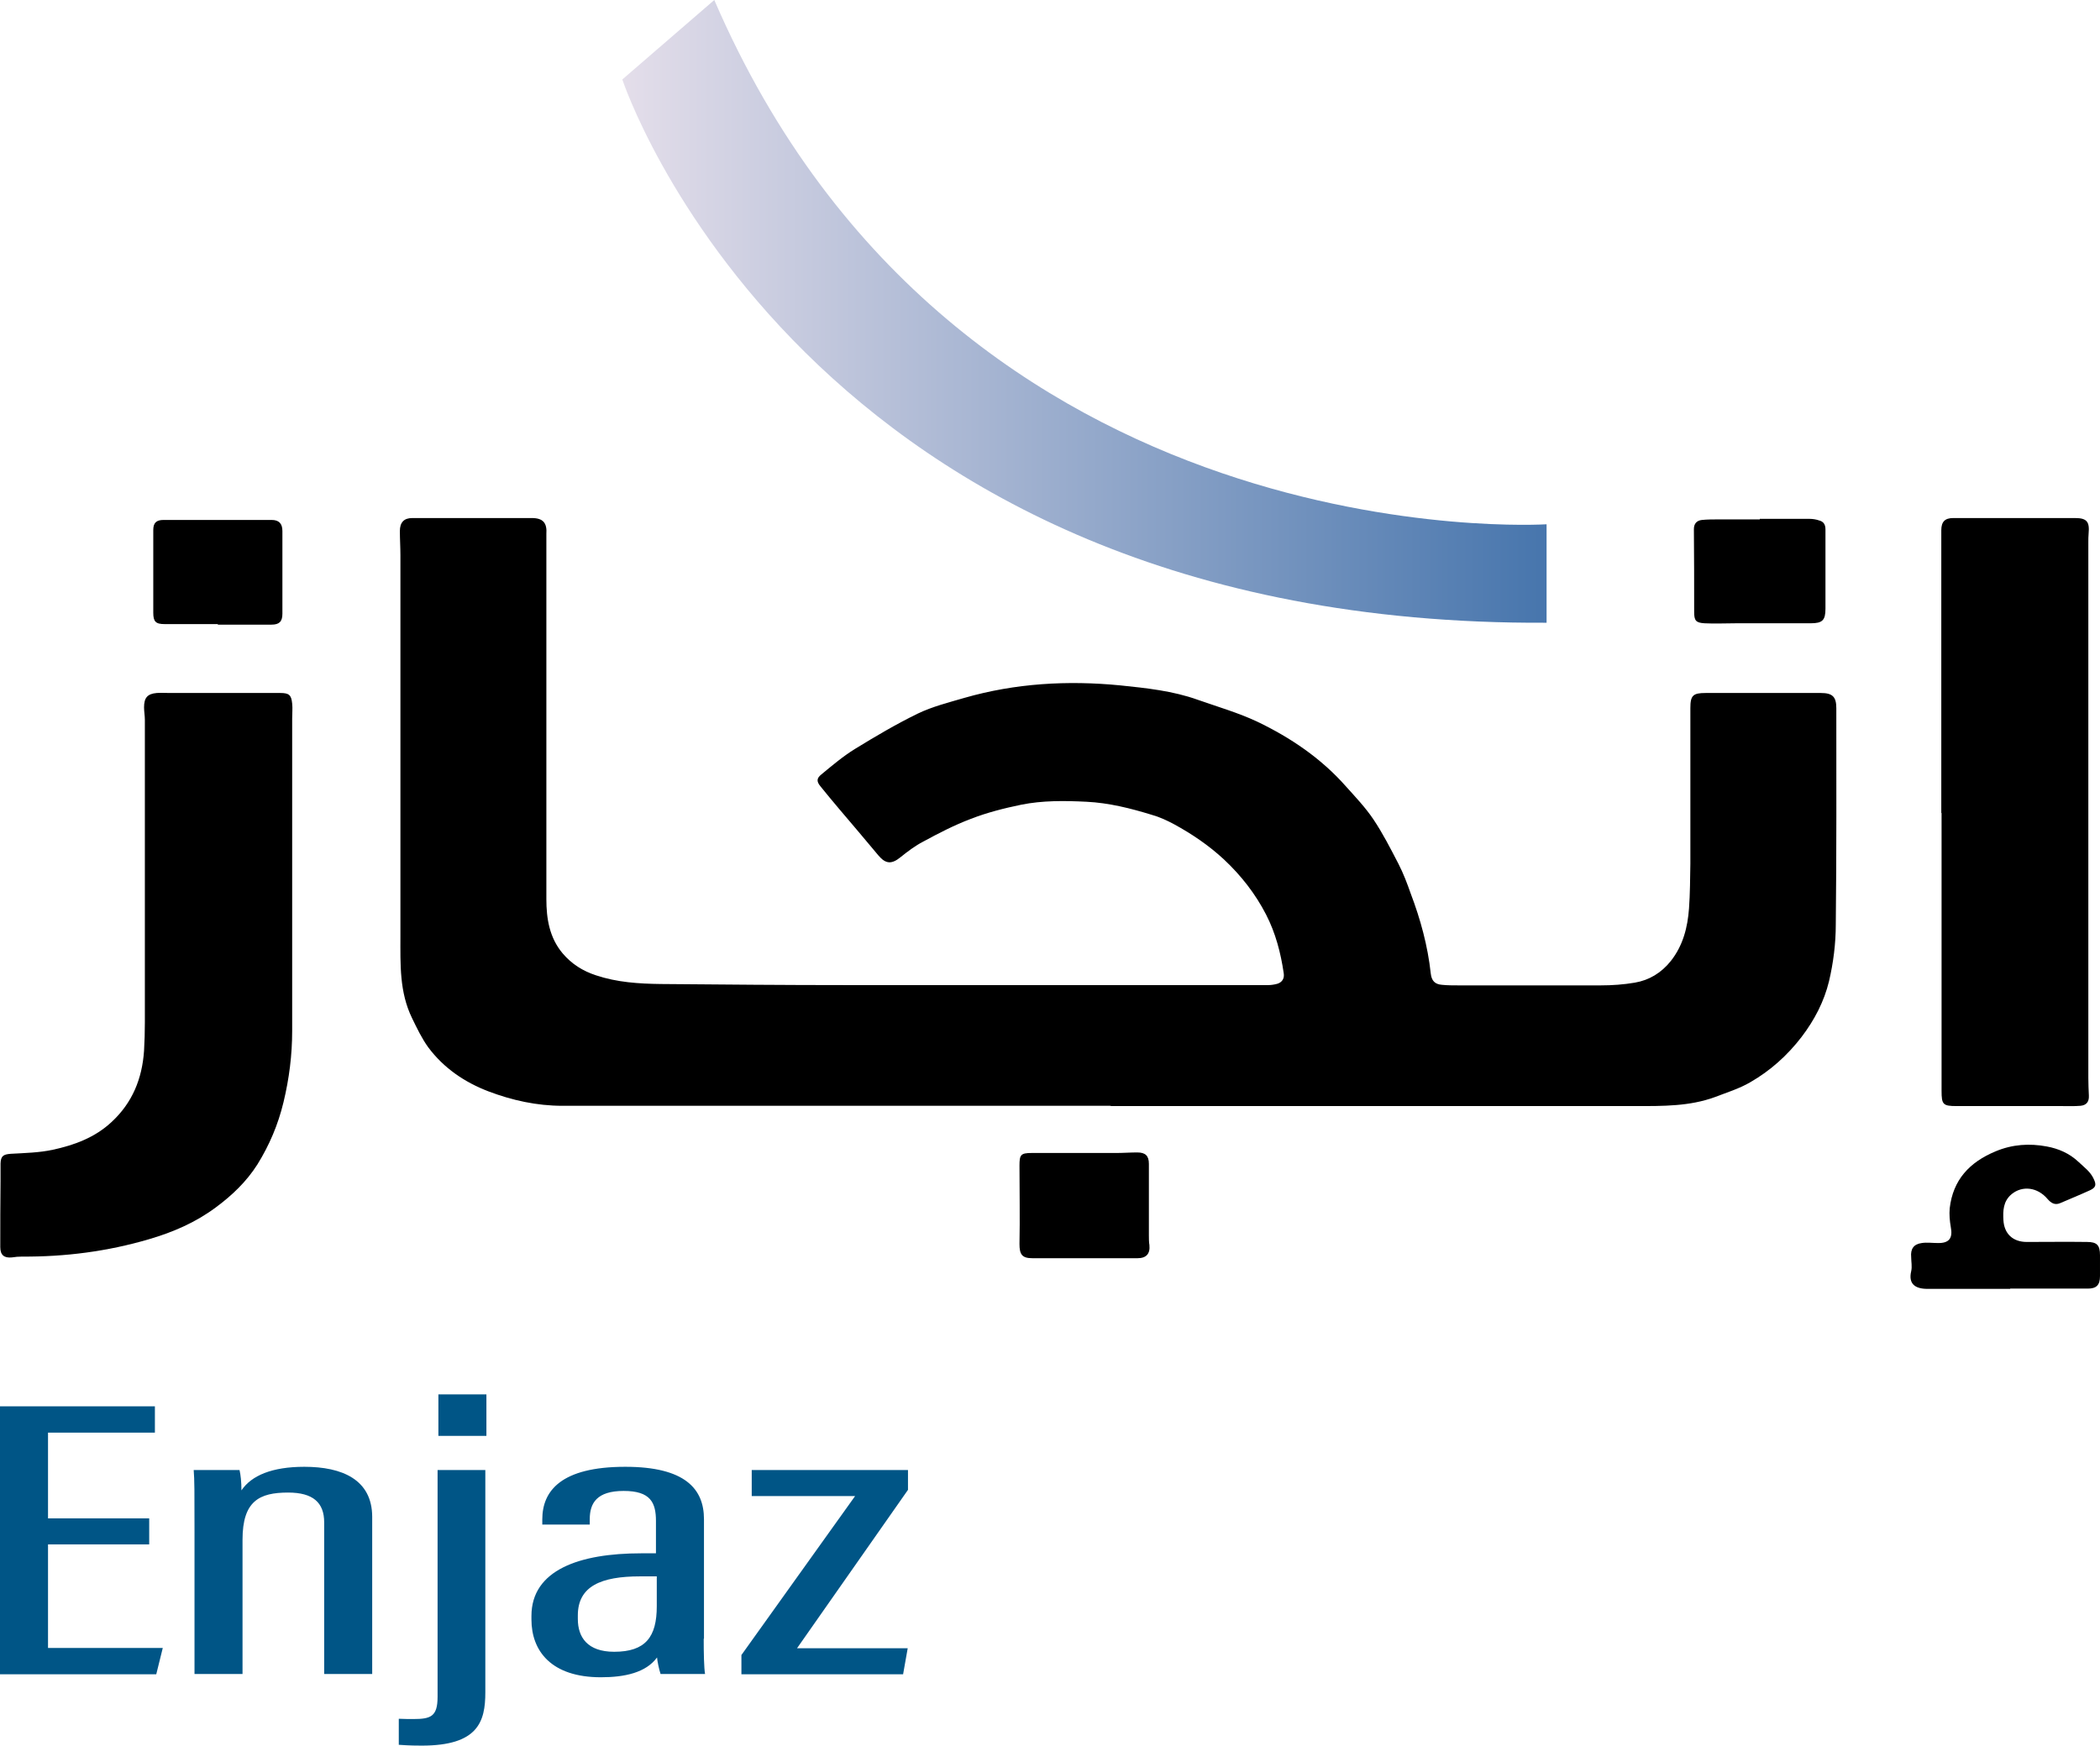
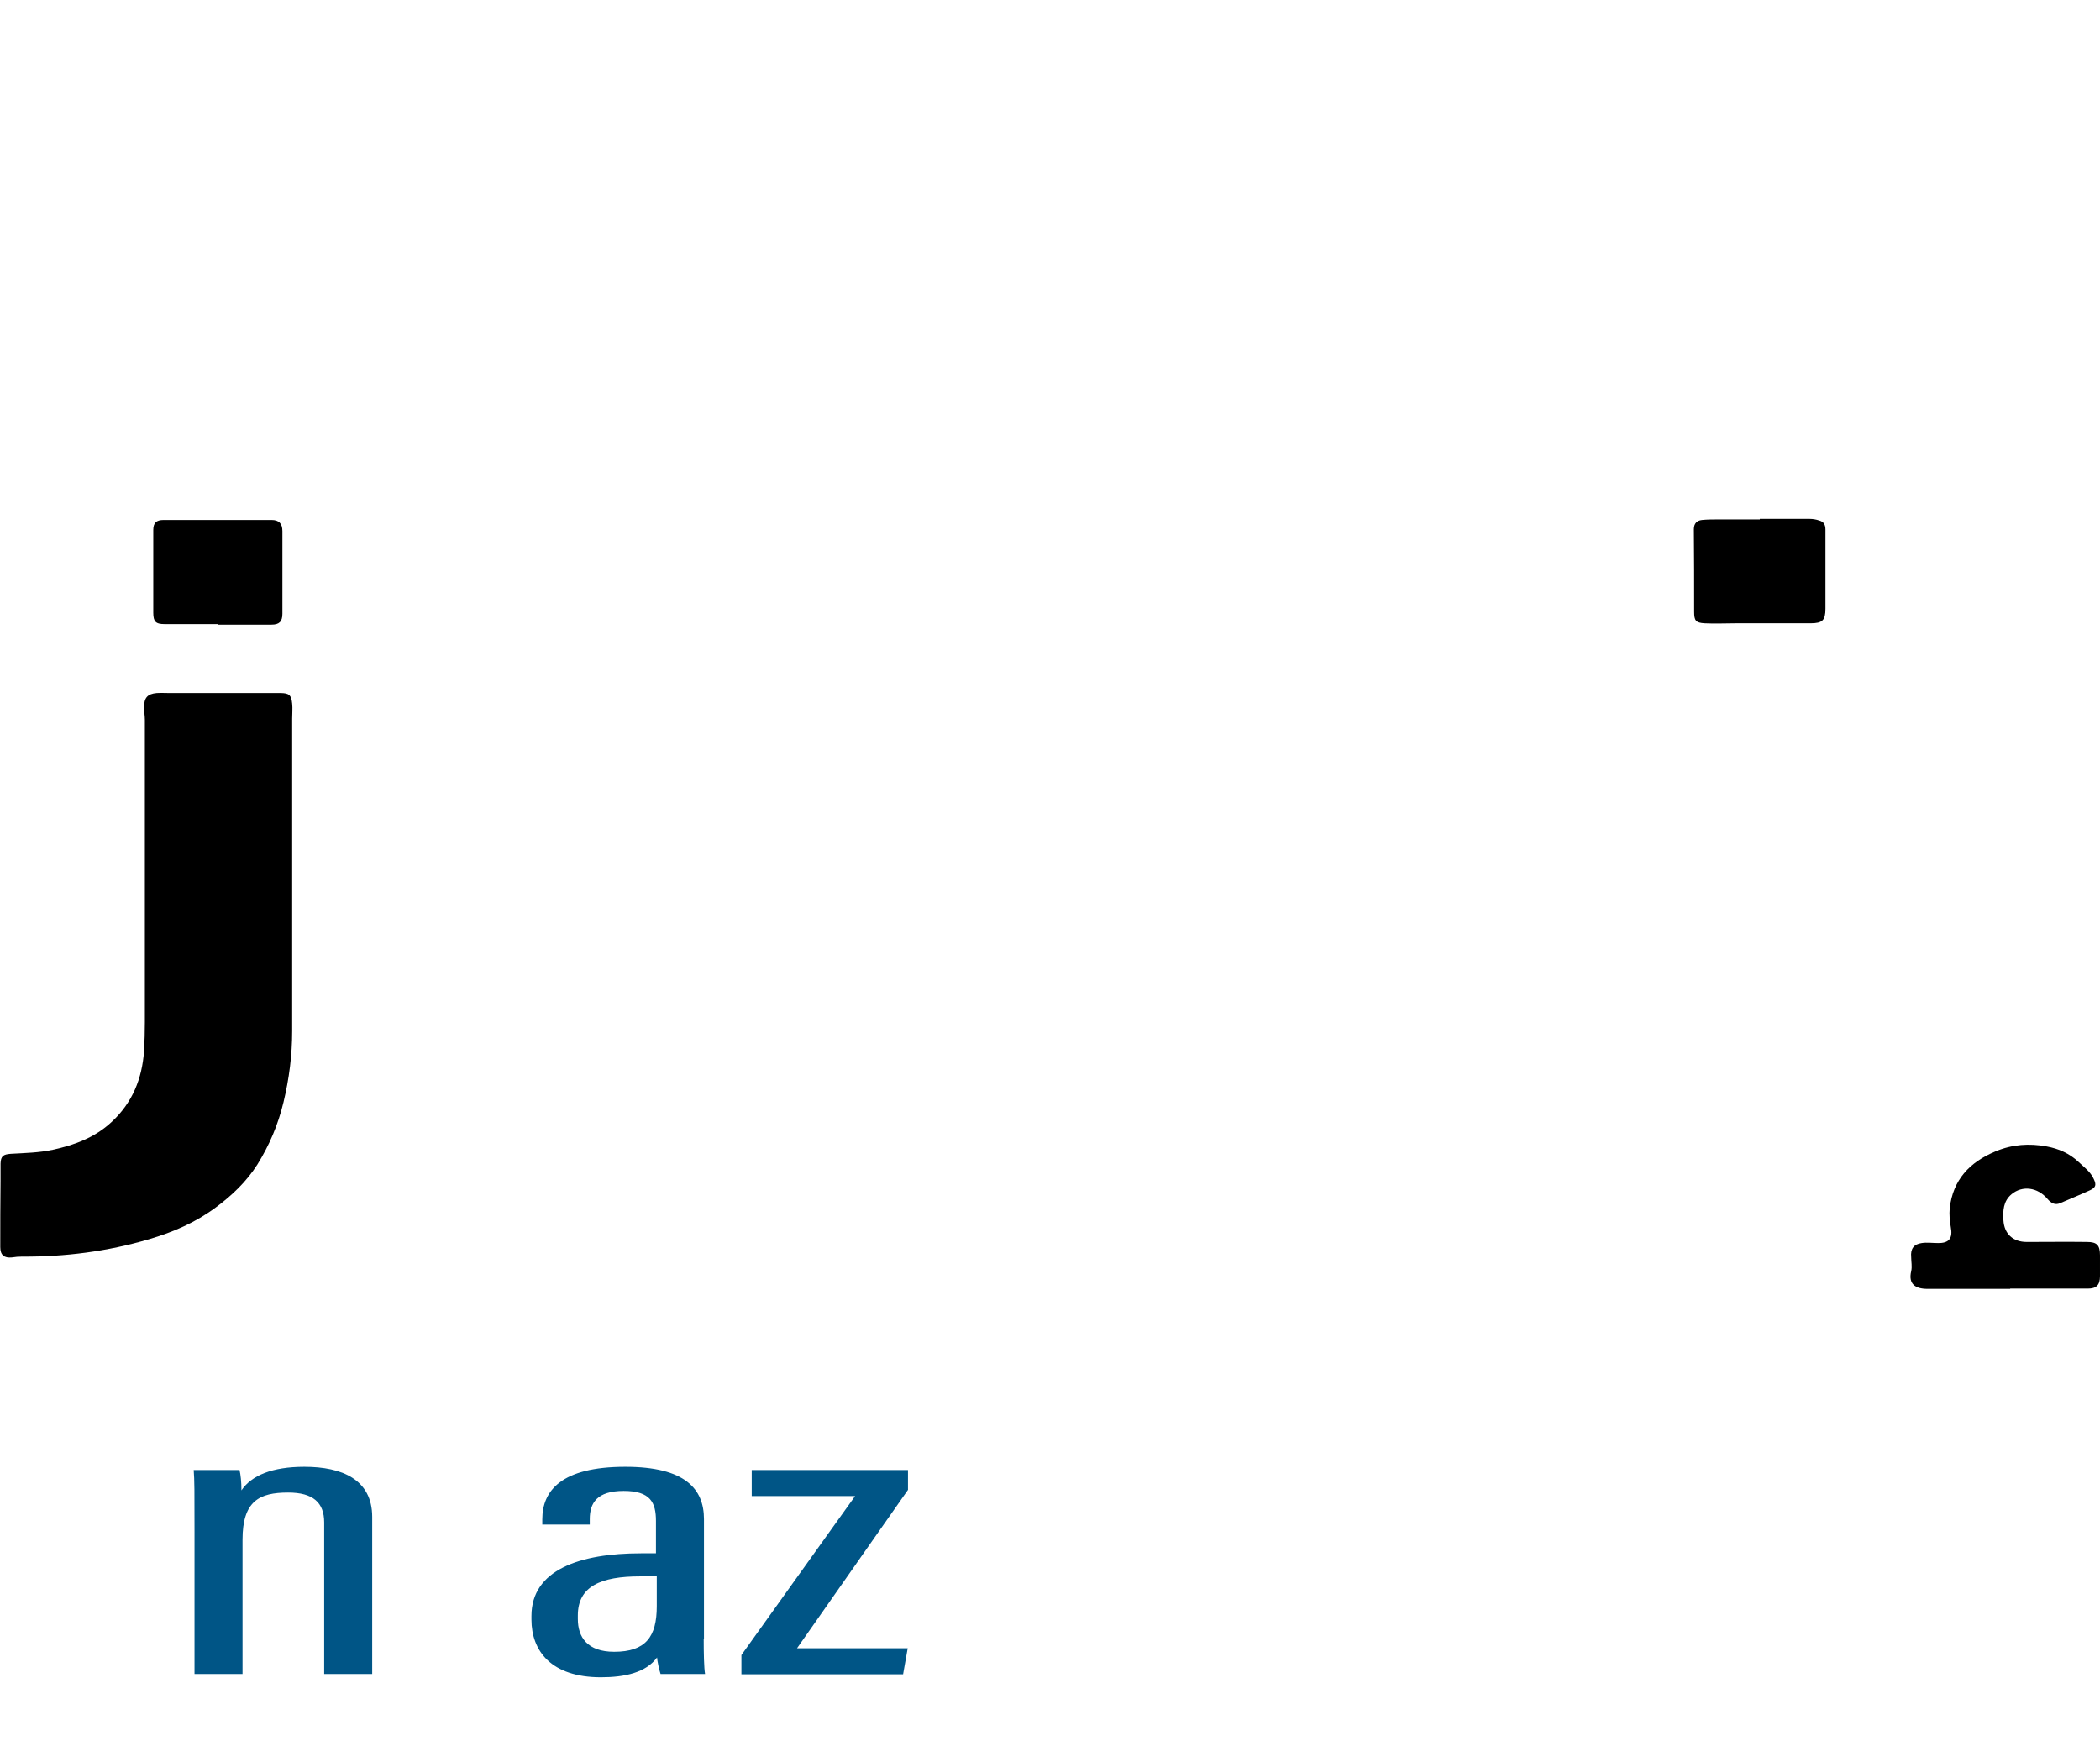
<svg xmlns="http://www.w3.org/2000/svg" id="Layer_2" viewBox="0 0 77.41 64.36">
  <defs>
    <style>
      .cls-1 {
        fill: none;
      }

      .cls-2 {
        fill: url(#linear-gradient);
      }

      .cls-3 {
        fill: #005586;
      }

      .cls-4 {
        clip-path: url(#clippath);
      }
    </style>
    <clipPath id="clippath">
      <path class="cls-1" d="M22.94,2.93s6.63,20.17,34.07,20.03v-3.63s-21.73,1.4-30.68-19.33l-3.39,2.93Z" />
    </clipPath>
    <linearGradient id="linear-gradient" x1="-203.75" y1="-417.86" x2="-202.75" y2="-417.86" gradientTransform="translate(6964.62 -14224.76) scale(34.07 -34.07)" gradientUnits="userSpaceOnUse">
      <stop offset="0" stop-color="#e4deea" />
      <stop offset="0" stop-color="#e4deea" />
      <stop offset="1" stop-color="#4876ad" />
    </linearGradient>
  </defs>
  <g id="Layer_1-2" data-name="Layer_1">
    <g>
      <g>
        <path d="M74.1,47.52c-1.02,0-2.04,0-3.05,0-.45,0-.71-.18-.6-.65.04-.17,0-.35,0-.52-.03-.3.09-.48.39-.52.19-.03.39,0,.59,0,.42.01.56-.18.48-.59-.04-.23-.06-.46-.04-.69.12-1.05.73-1.7,1.69-2.1.62-.26,1.25-.3,1.89-.18.43.08.83.25,1.17.57.21.2.44.36.56.63.1.21.08.31-.13.41-.37.17-.74.32-1.11.48-.19.08-.33,0-.46-.15-.37-.44-.93-.51-1.33-.18-.31.26-.32.61-.3.96.03.5.35.8.86.8.74,0,1.48-.01,2.22,0,.37,0,.48.12.48.49,0,.26,0,.51,0,.77,0,.33-.13.46-.45.46-.95,0-1.9,0-2.86,0v.02Z" />
-         <path d="M39.97,46.39c-.64,0-1.27,0-1.91,0-.39,0-.48-.14-.48-.53.02-.96,0-1.92,0-2.88,0-.4.04-.47.45-.47,1.04,0,2.08,0,3.12,0,.26,0,.51-.02.77-.02.3,0,.43.12.43.42,0,.88,0,1.76,0,2.63,0,.12,0,.25.02.37.03.32-.12.48-.44.48-.65,0-1.3,0-1.96,0h0Z" />
-         <path d="M40.92,40.77h-20.19c-.94,0-1.85-.2-2.72-.53-.89-.34-1.65-.86-2.22-1.62-.24-.33-.42-.71-.6-1.08-.47-.96-.43-1.99-.43-3.01,0-3.06,0-6.13,0-9.19,0-1.63,0-3.25,0-4.88,0-.29-.02-.58-.02-.88,0-.32.15-.48.46-.48,1.47,0,2.93,0,4.4,0,.42,0,.57.18.54.59,0,.1,0,.21,0,.31,0,4.38,0,8.76,0,13.15,0,.71.11,1.42.6,2,.33.39.74.65,1.23.81.78.26,1.58.31,2.39.32,2.29.02,4.57.04,6.86.04,5.17,0,10.35,0,15.53,0,.11,0,.23-.02.34-.05.18-.06.26-.2.23-.39-.11-.75-.3-1.48-.65-2.16-.39-.76-.92-1.44-1.55-2.03-.56-.52-1.18-.94-1.84-1.3-.26-.14-.54-.27-.83-.35-.78-.24-1.58-.44-2.4-.48-.81-.04-1.62-.05-2.41.11-.63.13-1.26.29-1.85.52-.61.23-1.19.53-1.76.84-.29.15-.57.36-.83.57-.33.27-.55.26-.82-.06-.48-.58-.97-1.15-1.46-1.73-.23-.27-.45-.54-.67-.81-.15-.18-.16-.3.03-.45.4-.33.8-.67,1.24-.94.75-.46,1.51-.91,2.31-1.3.54-.26,1.14-.41,1.72-.58,1.88-.54,3.81-.65,5.75-.46.96.1,1.93.2,2.85.53.74.26,1.5.48,2.2.81,1.23.59,2.35,1.35,3.26,2.38.35.39.72.78,1.01,1.21.35.52.64,1.09.93,1.65.18.35.32.72.45,1.09.36.95.63,1.93.74,2.95.03.27.15.4.42.42.2.02.4.02.59.02,1.75,0,3.5,0,5.26,0,.42,0,.84-.03,1.25-.1.53-.09.98-.36,1.33-.8.45-.57.62-1.24.67-1.94.04-.55.04-1.1.05-1.65,0-1.91,0-3.83,0-5.74,0-.46.1-.55.56-.55,1.42,0,2.83,0,4.25,0,.43,0,.57.14.57.56,0,2.66.01,5.32-.02,7.98,0,.7-.09,1.41-.25,2.09-.18.74-.53,1.42-1.01,2.05-.53.69-1.16,1.25-1.89,1.67-.41.24-.87.38-1.31.55-.93.34-1.91.33-2.89.33-6.45,0-12.9,0-19.35,0h0Z" />
+         <path d="M39.97,46.39h0Z" />
        <path d="M5.34,32.39c0-1.95,0-3.9,0-5.85,0-.15-.03-.31-.03-.46,0-.35.12-.5.47-.53.16-.01.32,0,.48,0,1.36,0,2.71,0,4.07,0,.32,0,.41.07.44.39.02.18,0,.36,0,.55,0,3.84,0,7.68,0,11.52,0,.89-.11,1.76-.32,2.63-.2.83-.52,1.58-.96,2.29-.4.63-.93,1.14-1.54,1.59-.74.55-1.57.91-2.46,1.17-1.53.45-3.09.65-4.68.64-.12,0-.25.01-.37.03-.29.03-.43-.09-.43-.38,0-.81,0-1.63.01-2.44,0-.21,0-.42,0-.64.01-.28.1-.34.38-.36.52-.03,1.05-.04,1.55-.15.79-.17,1.55-.45,2.16-1.02.77-.71,1.13-1.6,1.2-2.63.02-.35.03-.7.03-1.05,0-1.77,0-3.53,0-5.3" />
-         <path d="M71.56,29.97v-10.42c0-.31.13-.45.44-.45,1.5,0,2.99,0,4.49,0,.44,0,.54.14.5.57-.01.11-.01.22-.01.33,0,6.58,0,13.16,0,19.74,0,.22.01.44.02.66.01.22-.09.35-.31.37-.23.02-.47.01-.7.01-1.29,0-2.58,0-3.87,0-.5,0-.55-.06-.55-.56,0-2.71,0-5.42,0-8.13v-2.11h0Z" />
        <path d="M64.87,19.13c.61,0,1.22,0,1.83,0,.12,0,.25.02.36.06.16.04.23.15.23.33,0,.97,0,1.95,0,2.92,0,.43-.11.54-.55.54-.92,0-1.83,0-2.75,0-.39,0-.78.02-1.16,0-.32-.02-.38-.1-.38-.42,0-1.02,0-2.04-.01-3.05,0-.21.11-.32.3-.34.2-.02.41-.02.61-.02.51,0,1.01,0,1.52,0h0Z" />
        <path d="M8.03,23.01c-.65,0-1.3,0-1.96,0-.33,0-.42-.09-.42-.42,0-1.02,0-2.04,0-3.05,0-.26.11-.37.38-.37,1.33,0,2.65,0,3.98,0,.27,0,.4.13.4.41,0,1.02,0,2.04,0,3.05,0,.29-.12.4-.4.4-.66,0-1.32,0-1.98,0v-.02Z" />
      </g>
      <g class="cls-4">
-         <rect class="cls-2" x="22.94" width="34.07" height="23.1" />
-       </g>
-       <polygon class="cls-3" points="5.5 56.94 1.77 56.94 1.77 60.76 6 60.76 5.76 61.73 0 61.73 0 51.85 5.71 51.85 5.71 52.82 1.77 52.82 1.77 55.98 5.5 55.98 5.5 56.94" />
+         </g>
      <path class="cls-3" d="M7.17,56.49c0-1.51,0-1.92-.03-2.29h1.69c.04.17.07.43.07.75.37-.55,1.13-.87,2.32-.87,1.39,0,2.5.47,2.5,1.85v5.79h-1.77v-5.59c0-.73-.41-1.1-1.33-1.1-1.06,0-1.68.31-1.68,1.74v4.95h-1.77v-5.24Z" />
-       <path class="cls-3" d="M17.89,54.2v8.2c0,1.08-.27,1.96-2.34,1.96-.16,0-.43,0-.85-.03v-.96c.23.01.38.01.53.01.65,0,.9-.09.9-.82v-8.36h1.77ZM16.16,51.41h1.77v1.53h-1.77v-1.53Z" />
      <path class="cls-3" d="M25.94,60.42c0,.51.01,1.08.05,1.3h-1.64c-.06-.18-.12-.48-.13-.61-.41.56-1.19.73-2.07.73-1.83,0-2.56-.97-2.56-2.13v-.13c0-1.7,1.78-2.31,4.04-2.31h.55v-1.19c0-.68-.2-1.11-1.19-1.11s-1.25.45-1.25,1.04v.2h-1.75v-.19c0-1.05.69-1.94,3.06-1.94,2.21,0,2.9.82,2.9,1.93v4.41ZM24.21,58.12h-.62c-1.43,0-2.29.36-2.29,1.44v.13c0,.67.35,1.21,1.34,1.21,1.16,0,1.57-.55,1.57-1.68v-1.1Z" />
      <polygon class="cls-3" points="27.33 61.02 31.52 55.16 27.71 55.16 27.71 54.2 33.47 54.2 33.47 54.93 29.38 60.77 33.46 60.77 33.29 61.73 27.33 61.73 27.33 61.02" />
    </g>
  </g>
</svg>